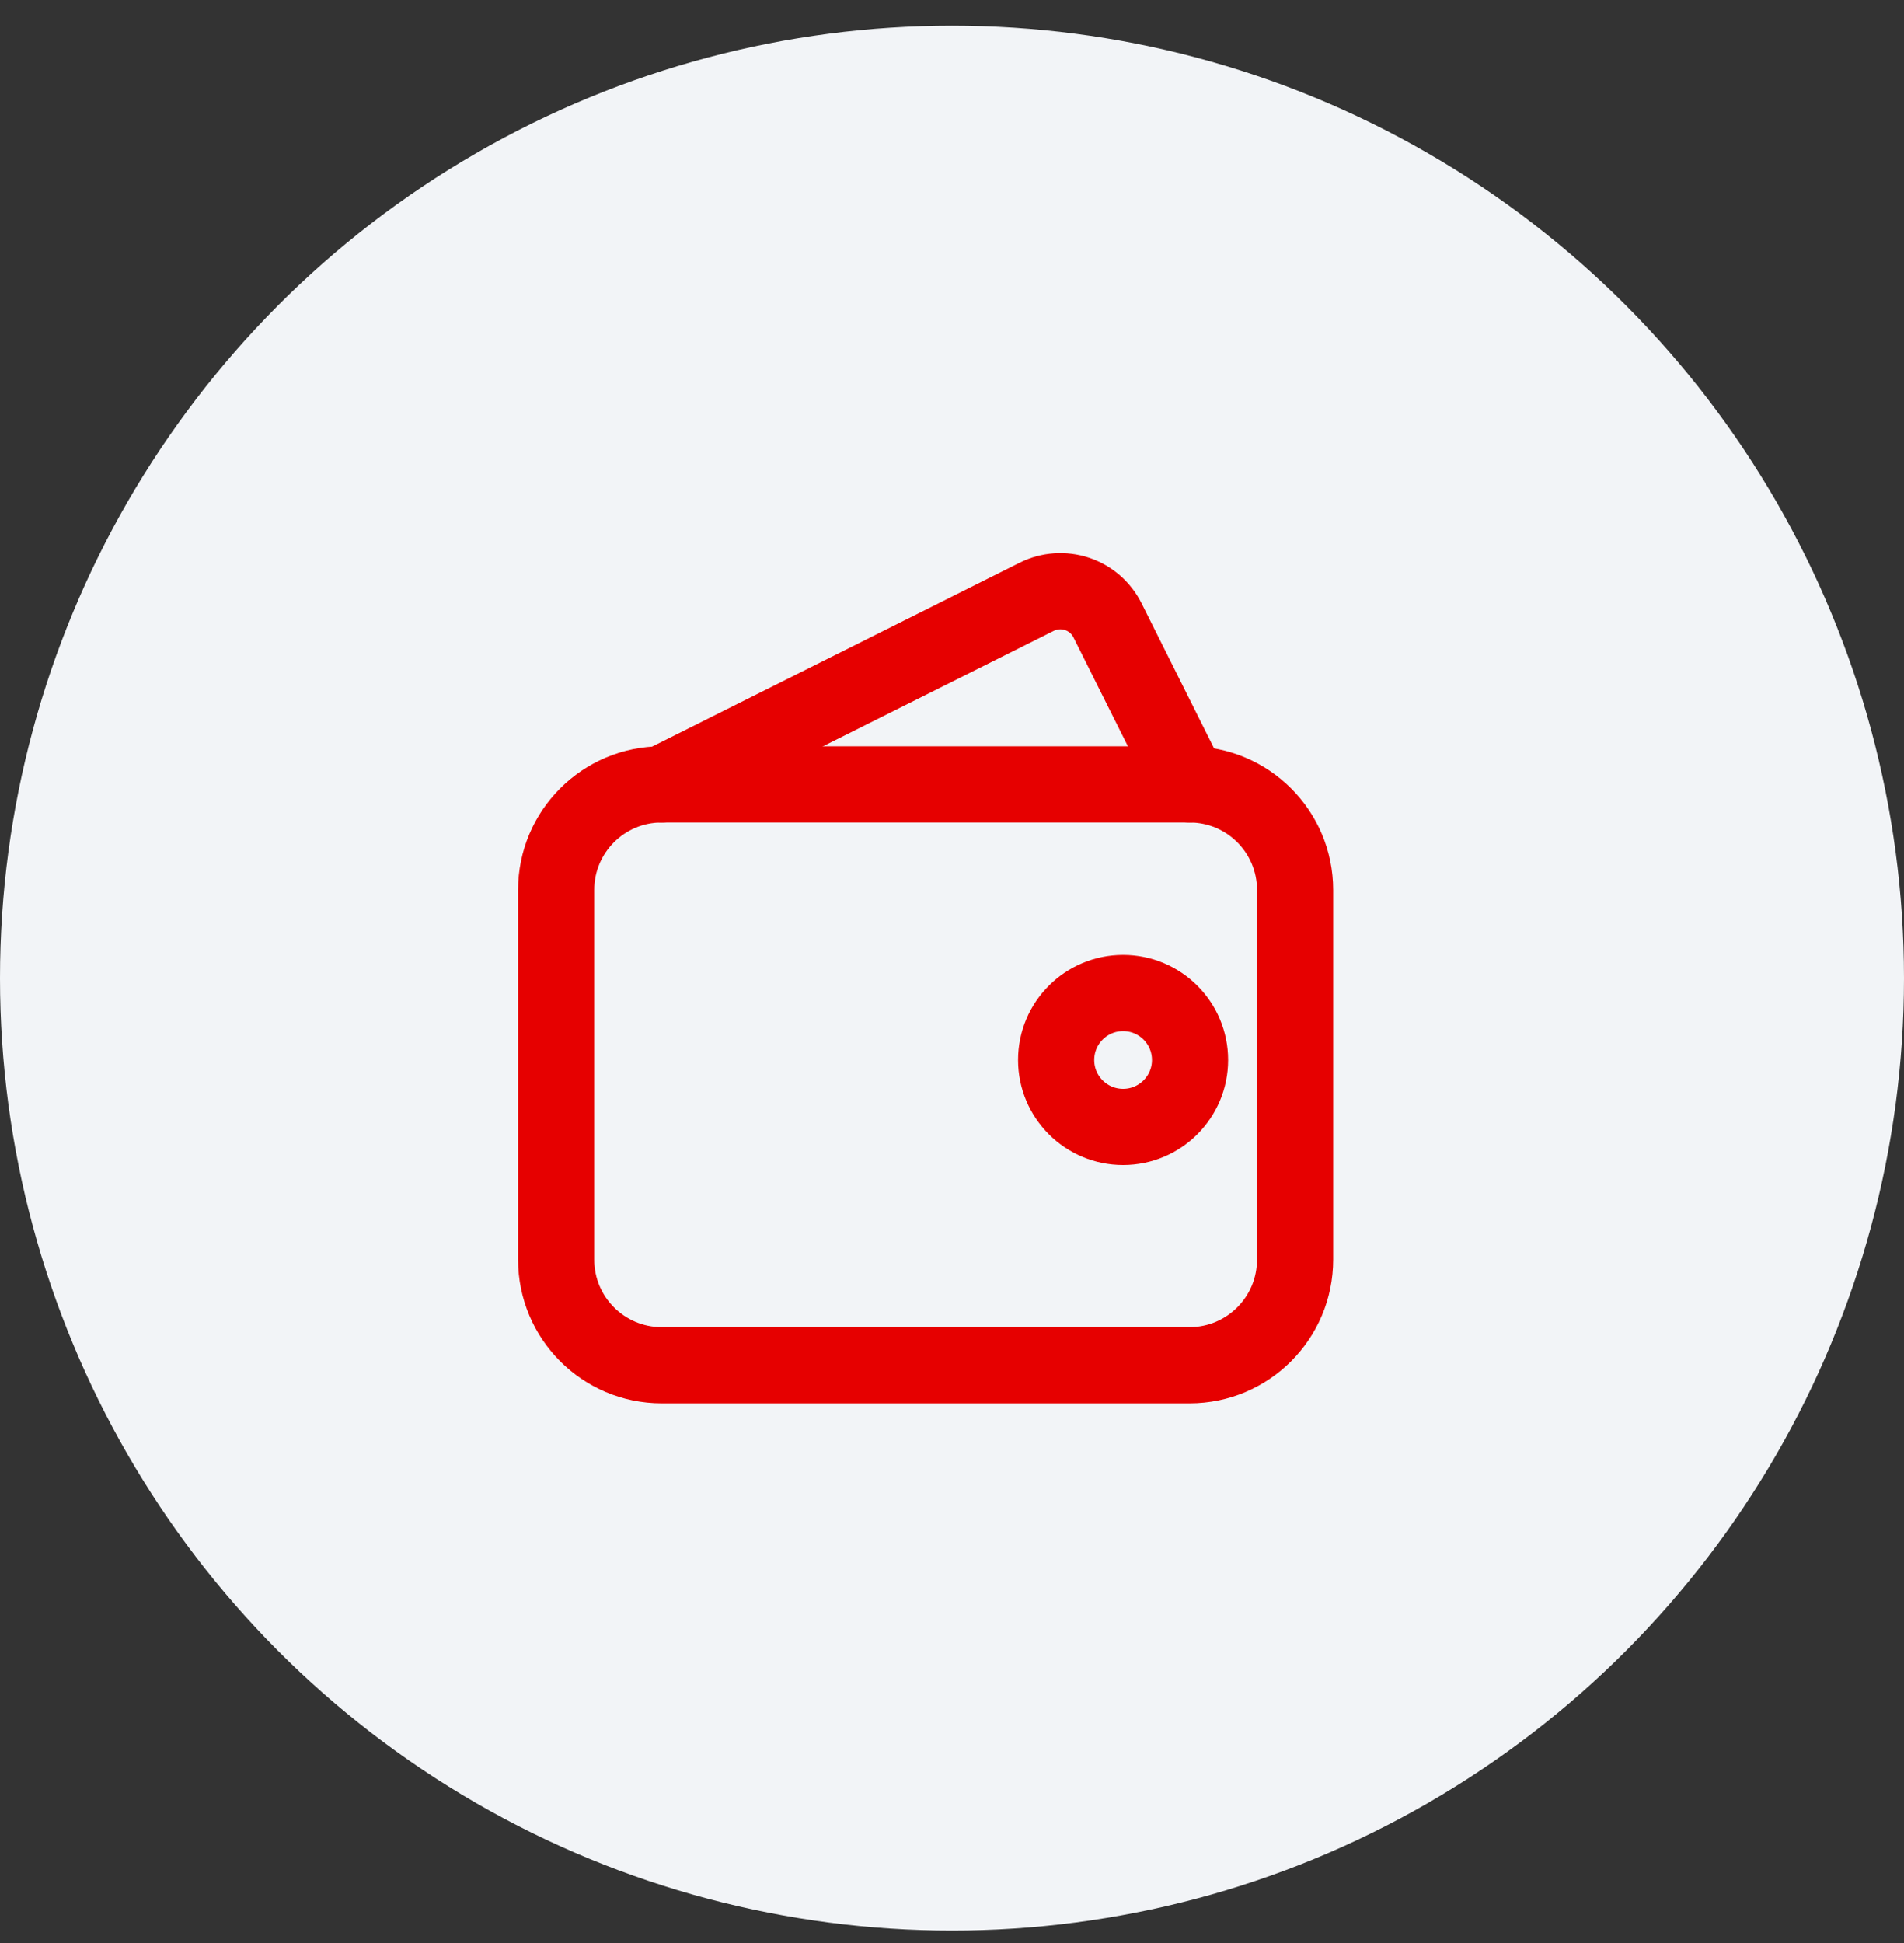
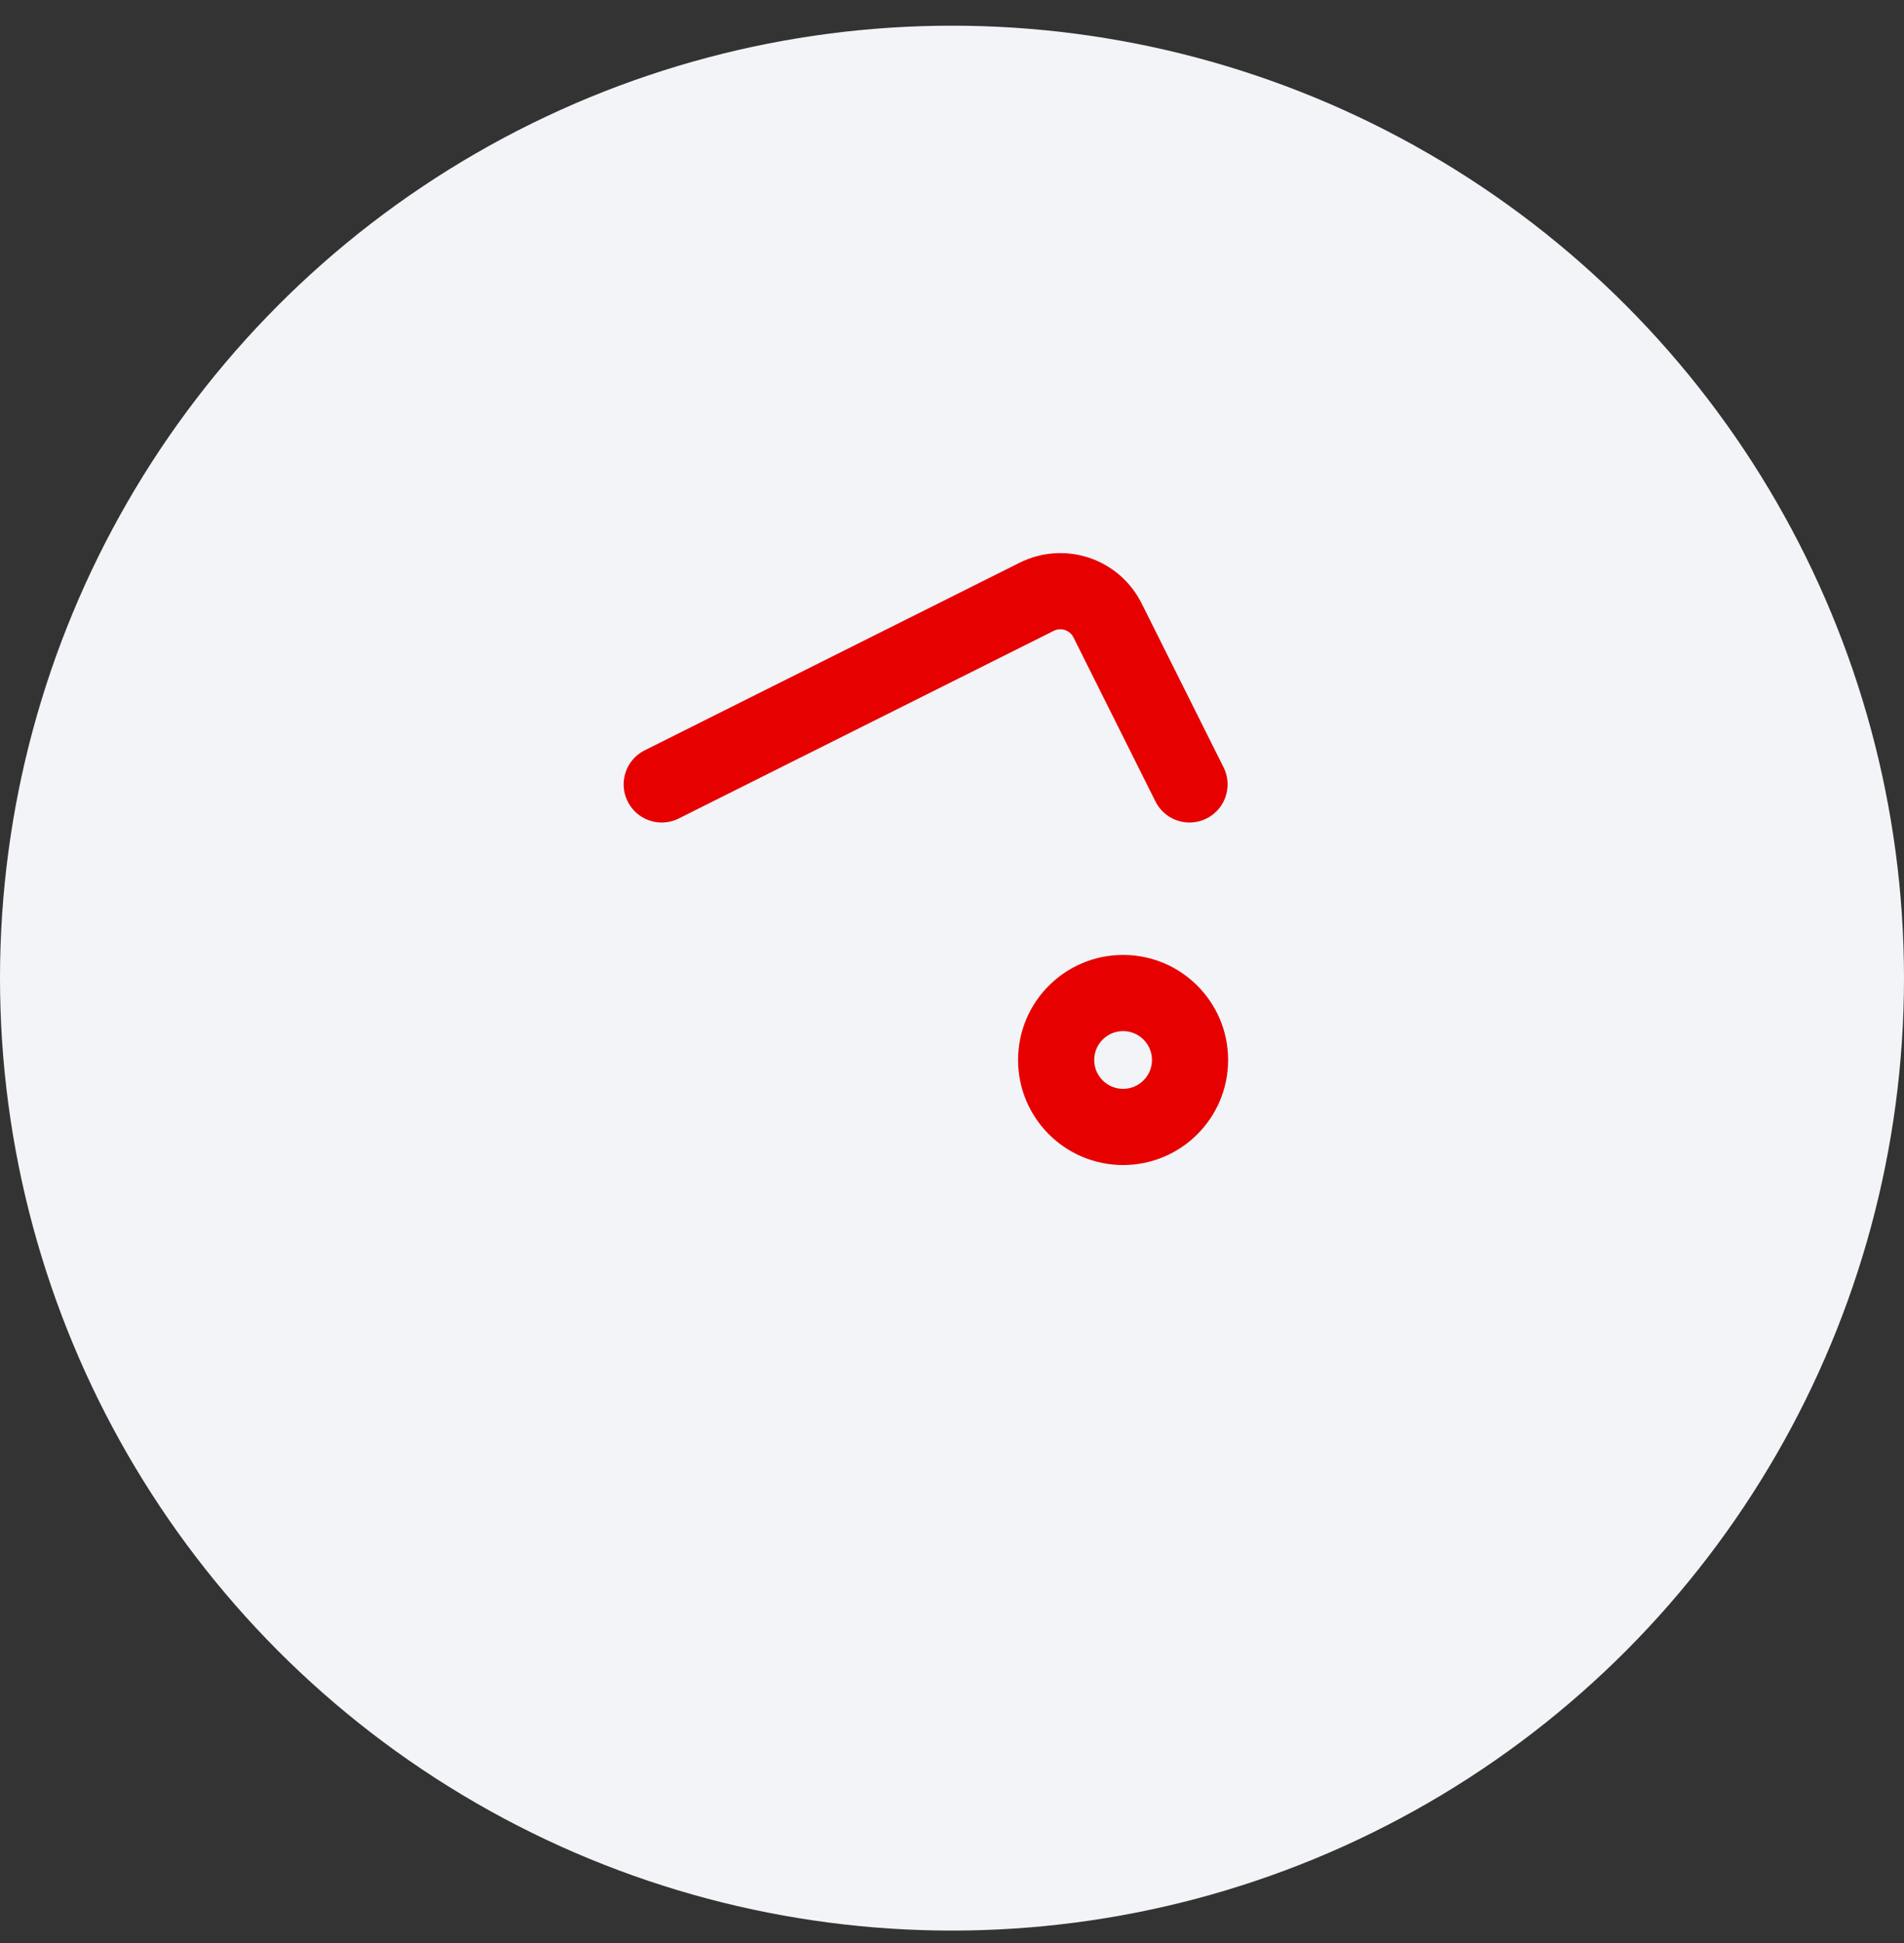
<svg xmlns="http://www.w3.org/2000/svg" width="50" height="51" viewBox="0 0 50 51" fill="none">
  <rect x="0" y="0" width="50" height="51" fill="#333333" stroke="none" />
  <circle cx="25" cy="25.674" r="25" fill="#F2F4F7" />
-   <path fill-rule="evenodd" clip-rule="evenodd" d="M34.01 31.677V33.063C34.01 34.594 32.769 35.835 31.238 35.835H17.377C15.846 35.835 14.605 34.594 14.605 33.063V23.361C14.605 21.83 15.846 20.589 17.377 20.589H31.238C32.769 20.589 34.01 21.83 34.01 23.361V31.677Z" stroke="#E60000" stroke-width="2" stroke-linecap="round" stroke-linejoin="round" />
  <path d="M31.237 20.589L29.085 16.285C28.921 15.956 28.633 15.705 28.284 15.589C27.935 15.473 27.554 15.5 27.225 15.664L17.377 20.589" stroke="#E60000" stroke-width="2" stroke-linecap="round" stroke-linejoin="round" />
  <path d="M29.493 26.065C30.464 26.065 31.251 26.852 31.251 27.823C31.251 28.793 30.464 29.58 29.493 29.58C28.522 29.58 27.735 28.793 27.735 27.823C27.735 26.852 28.522 26.065 29.493 26.065" stroke="#E60000" stroke-width="2" stroke-linecap="round" stroke-linejoin="round" />
</svg>